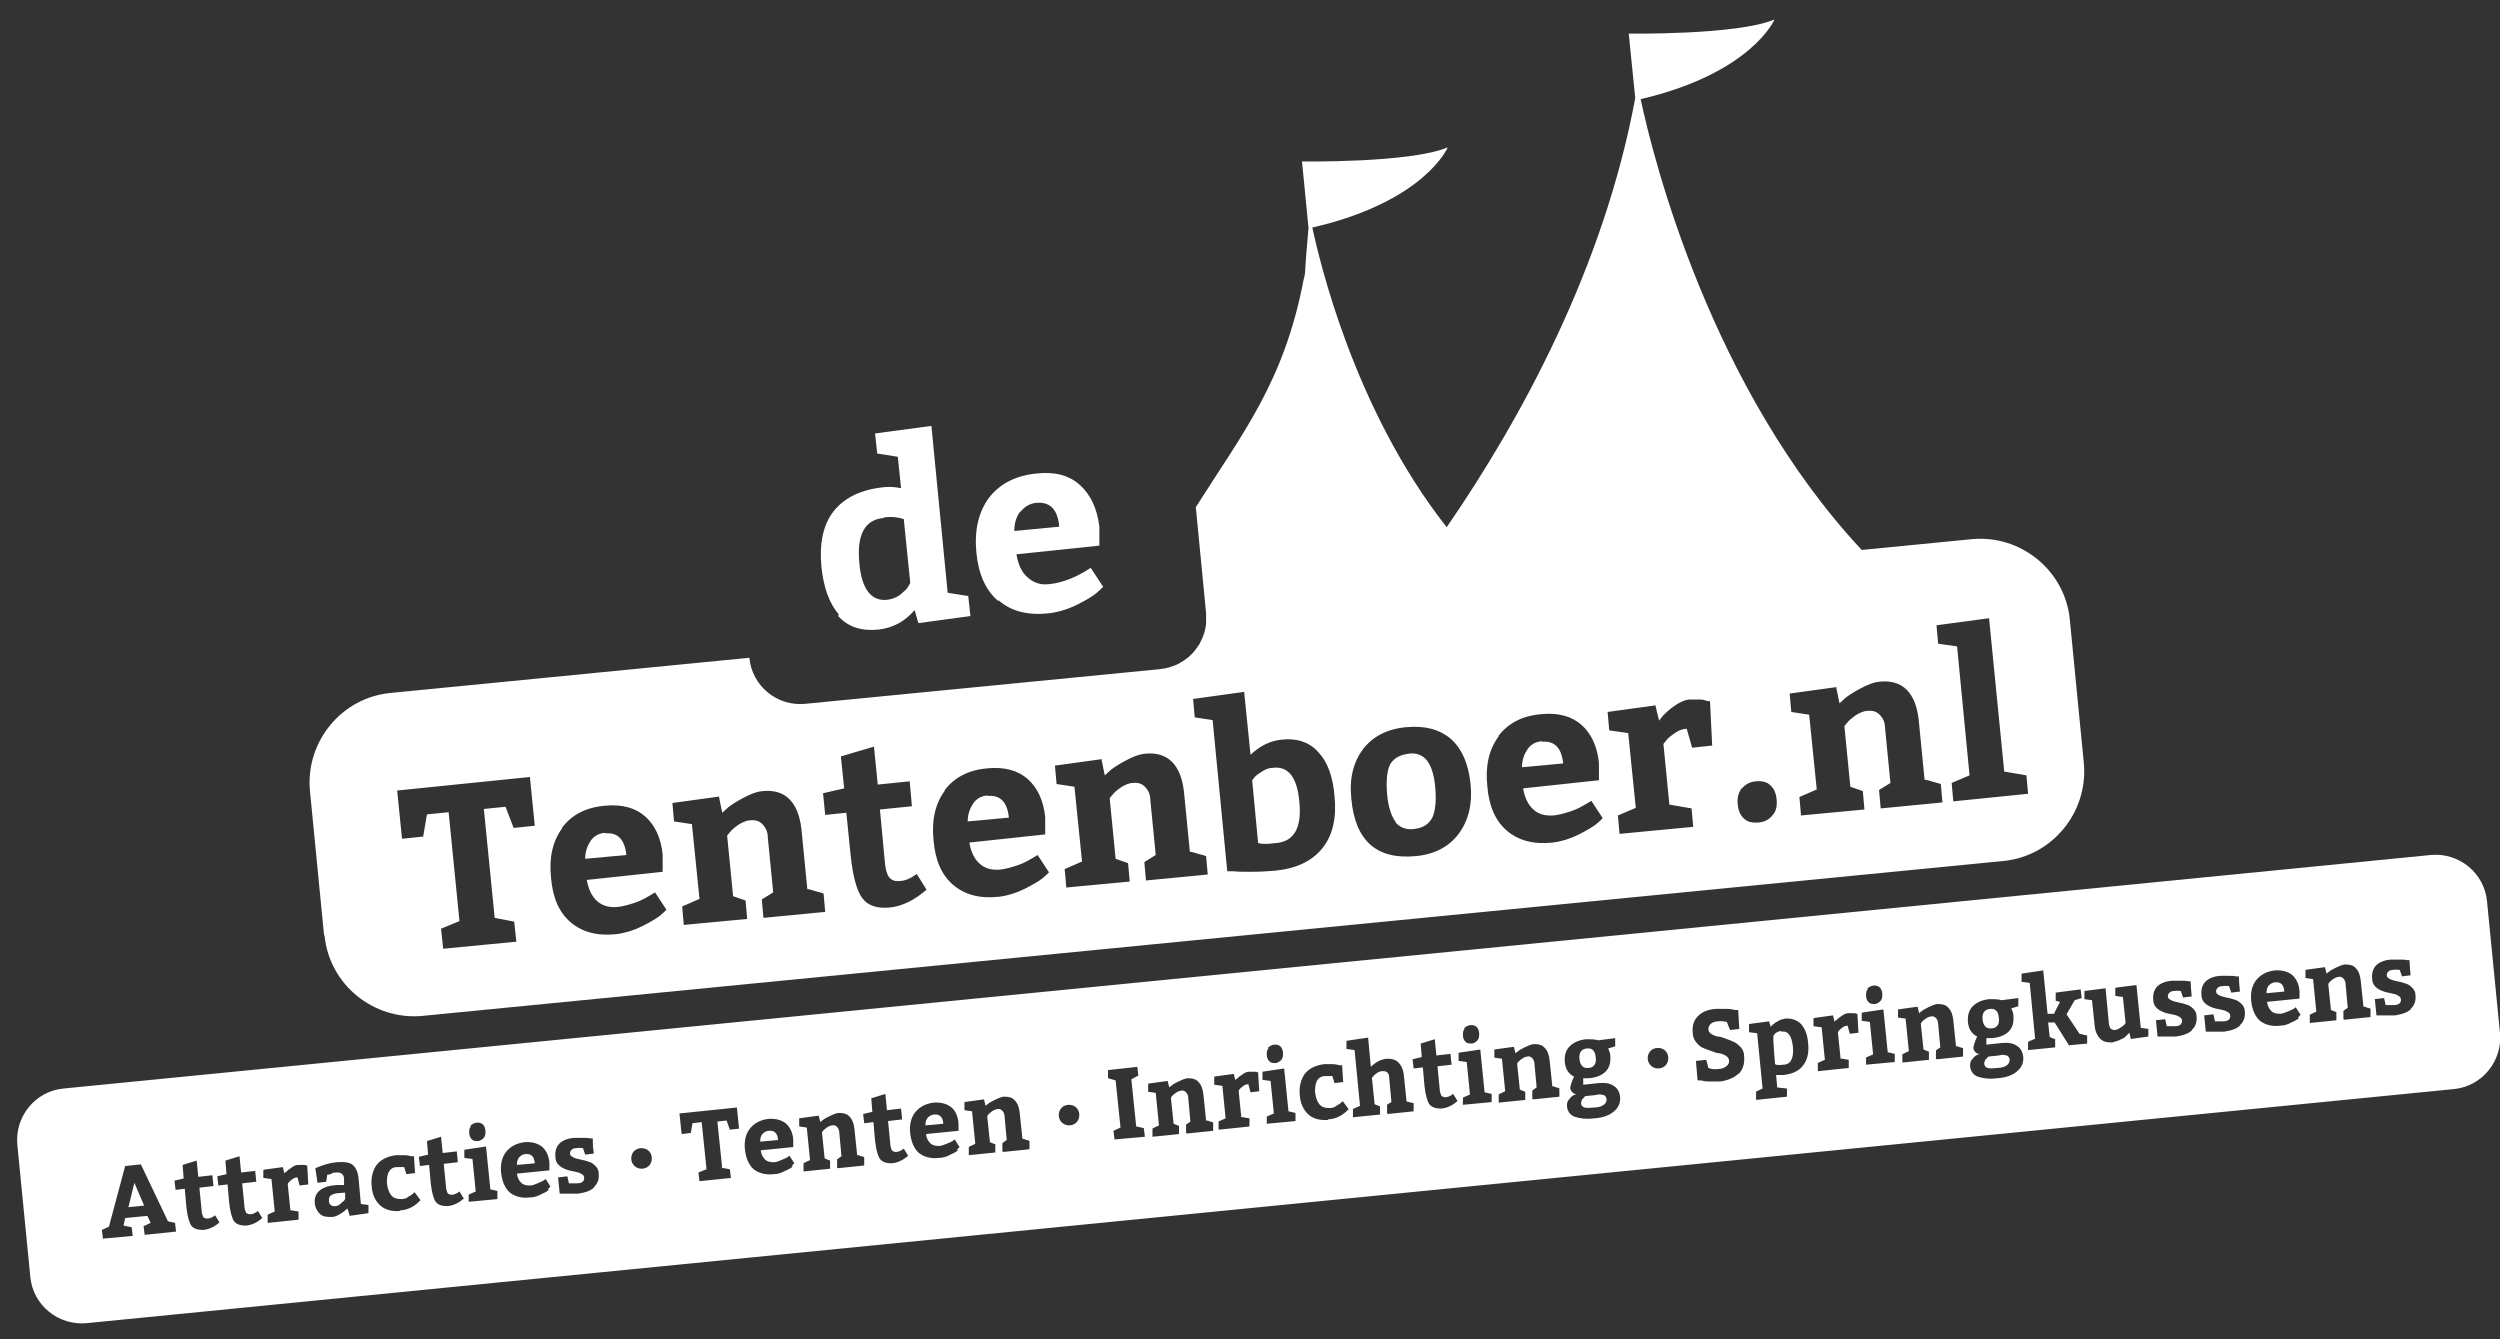
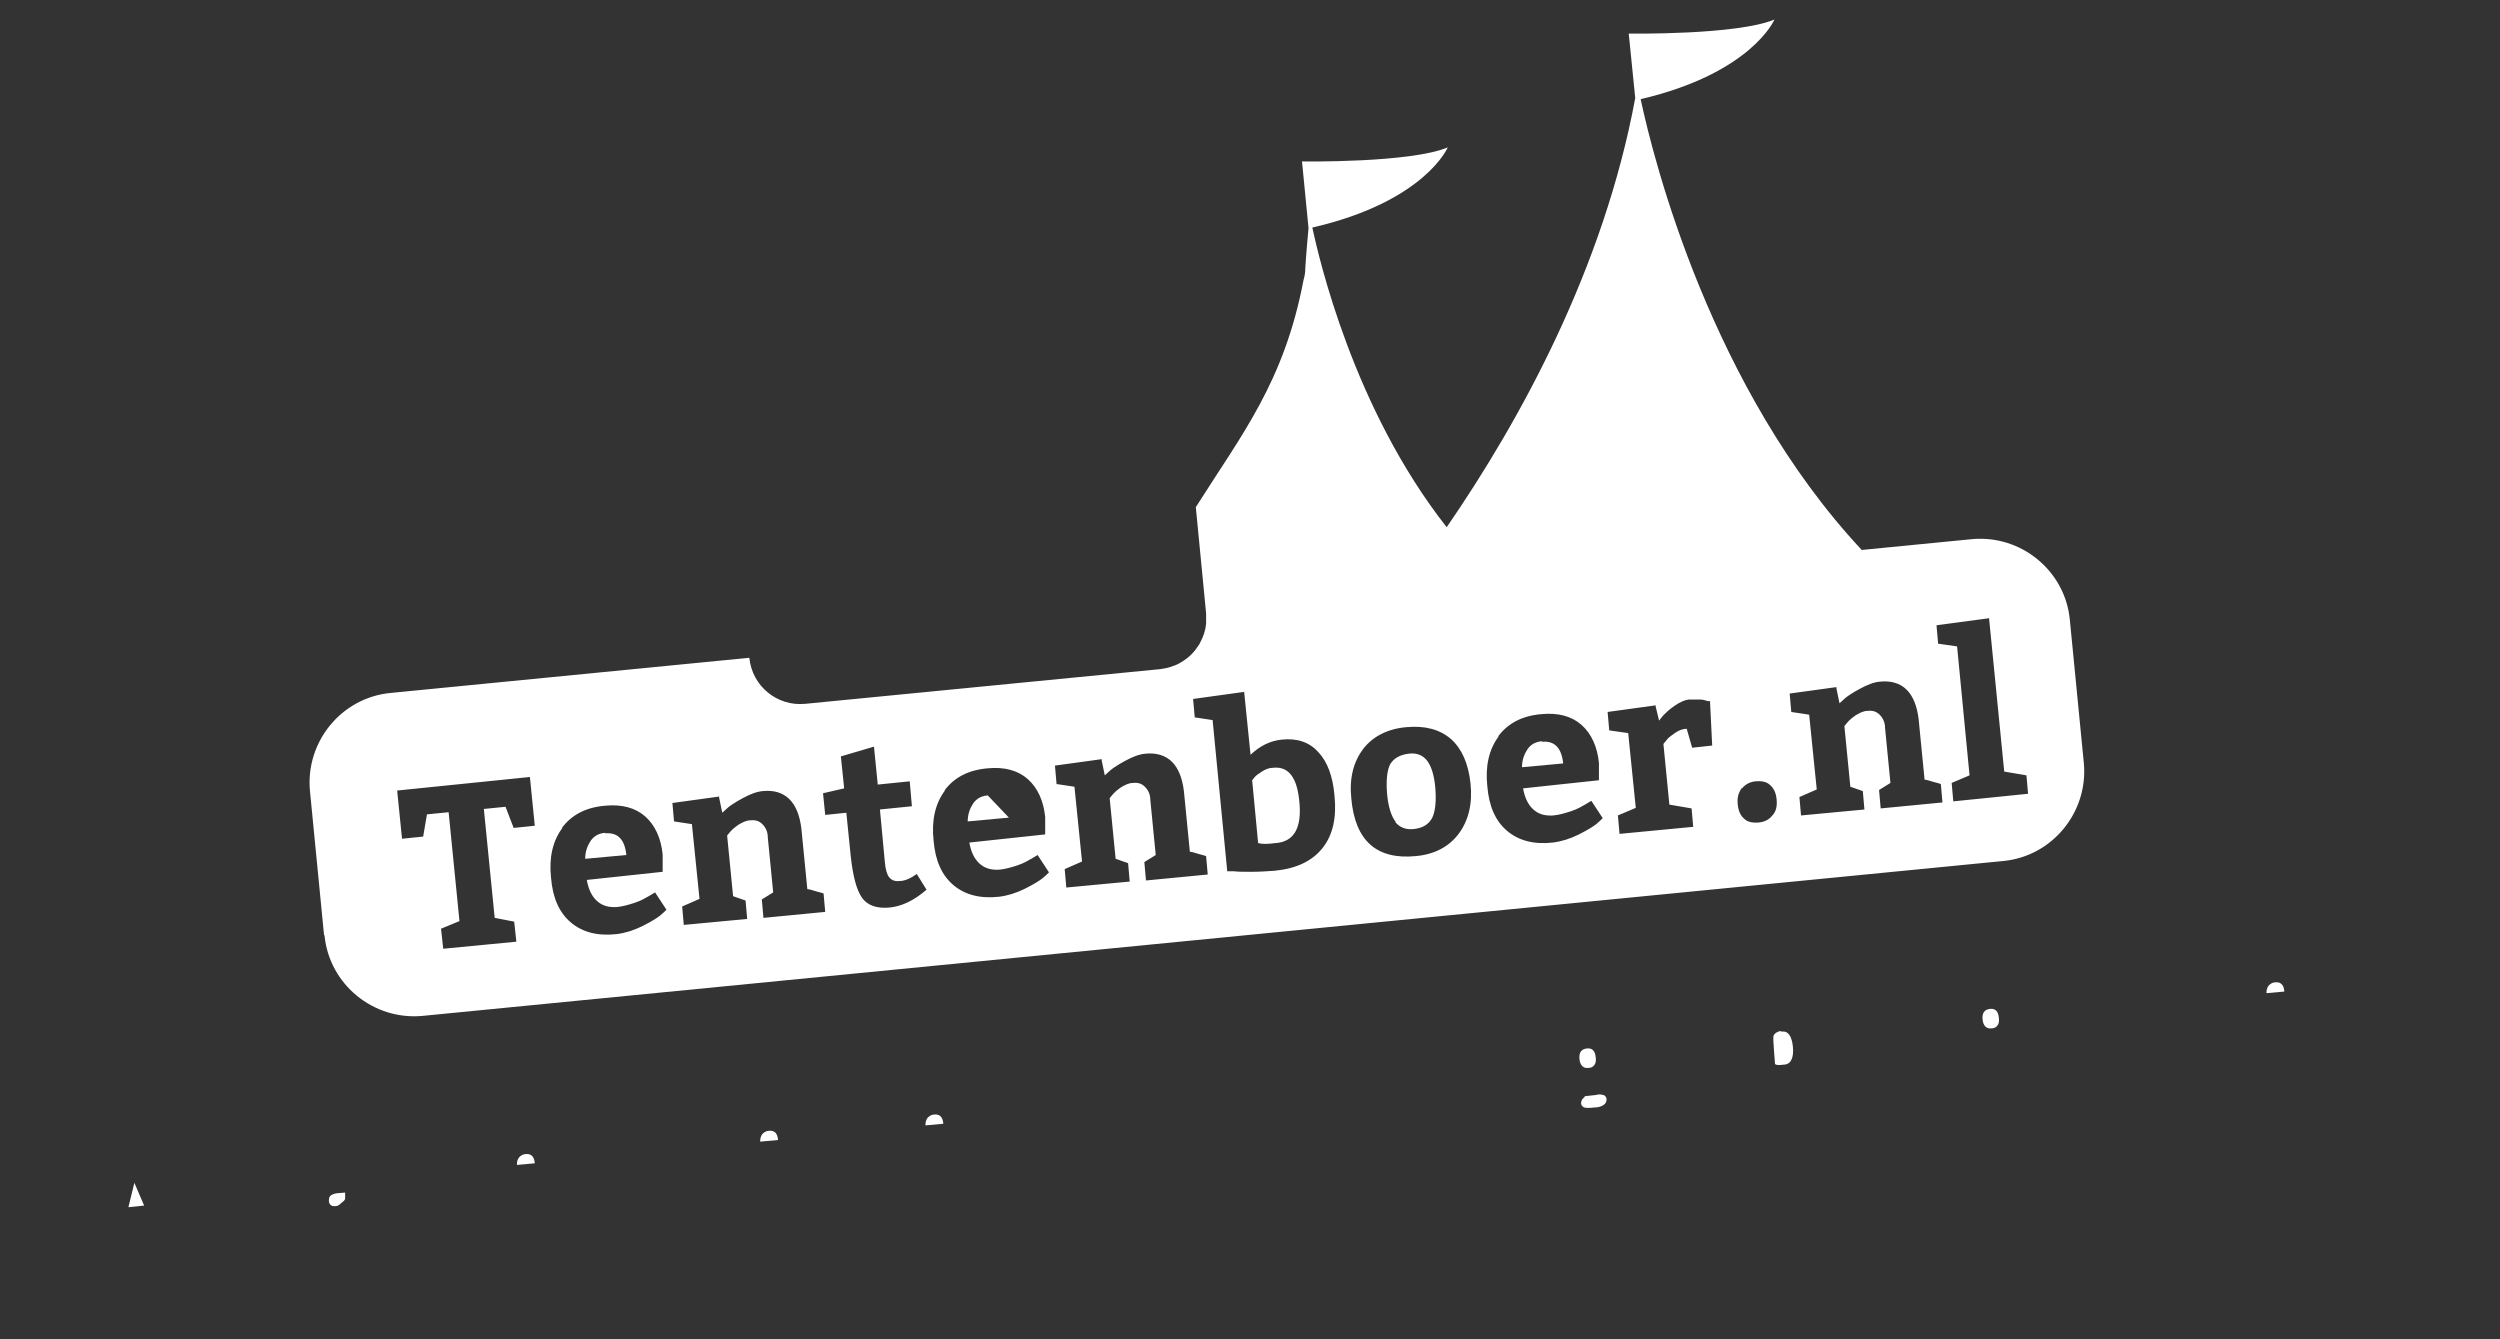
<svg xmlns="http://www.w3.org/2000/svg" id="Laag_1" version="1.1" viewBox="0 0 461.4 247.2">
  <rect x="0" y="0" width="461.4" height="247.2" fill="#333333" stroke="none" />
  <defs>
    <style>
      .st0 {
        fill: #fff;
      }
    </style>
  </defs>
-   <path class="st0" d="M370.3,194.8c-.3-.1-.8-.2-1.4,0l-1.9.2c0,0-.1,0-.2.2,0,0-.2.2-.4.4-.1.2-.2.5-.2.7,0,.4.3.7.6.8.4.1,1,.1,1.8,0,.8,0,1.4-.2,1.8-.5.3-.2.5-.6.5-1,0-.4-.2-.6-.5-.8Z" />
  <path class="st0" d="M293.1,197.1c.6,0,.9-.2,1.2-.6.2-.3.3-.8.2-1.4-.1-1.2-.7-1.7-1.6-1.6-1,.1-1.5.7-1.4,1.9.1,1.2.7,1.8,1.6,1.7Z" />
  <path class="st0" d="M328.7,190.3c-.4,0-.7.2-.9.3-.3.2-.4.4-.5.6v.3c-.1,0,.3,4.9.3,4.9.3.2.8.2,1.5.1.8,0,1.3-.4,1.5-.9.3-.5.4-1.4.3-2.4-.2-2-.9-3-2.1-2.8Z" />
  <path class="st0" d="M367.5,189.8c.6,0,.9-.2,1.2-.6.2-.3.3-.8.2-1.4-.1-1.2-.7-1.7-1.6-1.6-1,.1-1.5.7-1.4,1.9.1,1.2.7,1.8,1.6,1.7Z" />
  <polygon class="st0" points="23.7 222.8 26.6 222.5 24.8 218.3 23.7 222.8" />
  <path class="st0" d="M295.9,202.1c-.3-.1-.8-.2-1.4,0l-1.9.2c0,0-.1,0-.2.2,0,0-.2.2-.4.4-.1.2-.2.5-.2.7,0,.4.3.7.6.8.4.1,1,.1,1.8,0,.8,0,1.4-.2,1.8-.5s.5-.6.5-1c0-.4-.2-.6-.5-.8Z" />
  <path class="st0" d="M172.4,205.7c-.5,0-.9.3-1.2.6-.3.4-.4.8-.4,1.4l3.3-.3c-.1-1.3-.7-1.8-1.7-1.7Z" />
  <path class="st0" d="M141.9,208.7c-.5,0-.9.3-1.2.6-.3.4-.4.8-.4,1.4l3.3-.3c-.1-1.3-.7-1.8-1.7-1.7Z" />
-   <path class="st0" d="M461.4,190.7l-2.4-24.4c-.5-5.2-5.2-9-10.4-8.5L11.7,200.9c-5.2.5-9,5.2-8.5,10.4l2.4,24.4c.5,5.2,5.2,9,10.4,8.5l436.9-43.2c5.2-.5,9-5.2,8.5-10.4ZM344.6,182.5c.3-.3.6-.5,1.1-.6,1-.1,1.6.4,1.7,1.5,0,.5,0,.9-.3,1.3-.3.3-.6.5-1,.6-.5,0-.9,0-1.2-.3-.3-.3-.5-.7-.5-1.2,0-.5,0-.9.3-1.2ZM270.2,189.8c.3-.3.6-.5,1.1-.6,1-.1,1.6.4,1.7,1.5,0,.5,0,.9-.3,1.3-.3.3-.6.5-1,.6-.5,0-.9,0-1.2-.3-.3-.3-.5-.7-.5-1.2,0-.5,0-.9.3-1.2ZM234,193.4c.3-.3.6-.5,1.1-.6,1-.1,1.6.4,1.7,1.5,0,.5,0,.9-.3,1.3-.3.3-.6.5-1,.6-.5,0-.9,0-1.2-.3-.3-.3-.5-.7-.5-1.2,0-.5,0-.9.3-1.2ZM86.8,207.8c.3-.3.6-.5,1.1-.6,1-.1,1.6.4,1.7,1.5,0,.5,0,.9-.3,1.3-.3.3-.6.5-1,.6-.5,0-.9,0-1.2-.3-.3-.3-.5-.7-.5-1.2,0-.5,0-.9.3-1.2ZM26.7,227.9l-.2-1.6,1.3-.6-.6-1.3-4.1.4-.3,1.4,1.5.3.2,1.6-5.5.5-.2-1.6,1.3-.6,3-11.2,2.9-.3,5,10.5,1.3.3.2,1.6-5.8.6ZM37.5,227c-1,0-1.7-.2-2.2-.8-.4-.6-.7-1.7-.9-3.4l-.3-3.4-1.7.2-.2-1.7,1.7-.4-.2-2.5,2.6-.8.3,3,2.6-.3.2,2-2.6.3.4,4.1c0,.6.2,1,.3,1.3.2.2.4.3.8.3.4,0,.9-.2,1.4-.6l.8,1.3c-1,.9-2,1.3-3,1.4ZM45.4,226.2c-1,0-1.7-.2-2.2-.8-.4-.6-.7-1.7-.9-3.4l-.3-3.4-1.7.2-.2-1.7,1.7-.4-.2-2.5,2.6-.8.3,3,2.6-.3.2,2-2.6.3.4,4.1c0,.6.2,1,.3,1.3.2.2.4.3.8.3.4,0,.9-.2,1.4-.6l.8,1.3c-1,.9-2,1.3-3,1.4ZM53.3,223.3l1.8.3v1.5c.1,0-5.7.6-5.7.6v-1.5c-.1,0,1.3-.6,1.3-.6l-.6-6-1.5-.2v-1.5c-.1,0,3.6-.5,3.6-.5l.3,1.2c0-.1.2-.3.4-.4.2-.2.4-.4.9-.7.4-.3.8-.5,1.2-.5.3,0,.6,0,.9,0,.3,0,.5,0,.6.1h.2c0,0,.2,3.5.2,3.5l-1.6.2-.4-1.5c-.3,0-.6.1-.9.3-.3.2-.5.4-.7.6l-.2.3.5,4.9ZM64.5,224.2l-.4-1.2c0,.1-.2.2-.4.4-.2.2-.5.4-1,.7-.5.3-1,.5-1.4.5-.9,0-1.6,0-2.2-.5-.5-.5-.9-1.1-1-2-.2-2,1.2-3.2,4.1-3.4h1.3c0-.1,0-1.1,0-1.1,0-.9-.6-1.3-1.5-1.2-.3,0-.6,0-.8.2s-.5.1-.6.2h-.2c0,0-.2,1.3-.2,1.3l-1.6.2-.4-2.7c1.4-.6,2.7-1,3.9-1.1,1.4-.1,2.4,0,3,.5.6.5,1,1.4,1.1,2.7l.4,4.5,1.4.2v1.5c.1,0-3.5.5-3.5.5ZM73.8,223.5c-1.5.1-2.7-.2-3.6-1-.9-.8-1.5-2-1.6-3.5-.2-1.6.2-3,.9-4,.8-1,2-1.6,3.6-1.8.5,0,1,0,1.5,0,.5,0,1,.1,1.3.2h.5c0,.1.2,3.1.2,3.1l-1.6.2-.4-1.3c-.4,0-.8,0-1.3,0-.7,0-1.2.3-1.5.8-.3.5-.4,1.2-.4,2.1.1,1,.4,1.8.8,2.3s1,.7,1.8.7c.2,0,.5,0,.7-.1.2,0,.4-.1.6-.3.2-.1.4-.2.5-.3.1,0,.3-.2.4-.3.2-.1.3-.2.3-.3l1.1,1.5c-1.1,1.2-2.3,1.8-3.8,1.9ZM82.6,222.6c-1,0-1.7-.2-2.2-.8-.4-.6-.7-1.7-.9-3.4l-.3-3.4-1.7.2-.2-1.7,1.7-.4-.2-2.5,2.6-.8.3,3,2.6-.3.2,2-2.6.3.4,4.1c0,.6.2,1,.3,1.3.2.2.4.3.8.3.4,0,.9-.2,1.4-.6l.8,1.3c-1,.9-2,1.3-3,1.4ZM86.5,222v-1.5c-.1,0,1.3-.6,1.3-.6l-.6-6-1.5-.2v-1.5c-.1,0,4-.6,4-.6l.8,7.9,1.3.3v1.5c.1,0-5.3.5-5.3.5ZM101.3,219.6c-.2.2-.7.5-1.4.8-.7.4-1.4.6-2.1.6-1.5.2-2.8-.2-3.7-.9-.9-.8-1.4-2-1.6-3.5-.2-1.6.1-3,.9-4,.8-1,1.9-1.6,3.4-1.8,1.3-.1,2.4.2,3.2.8.8.7,1.3,1.7,1.4,3v1.4s-6,.6-6,.6c.1.8.4,1.3.8,1.7.4.4,1,.5,1.6.5.5,0,.9-.2,1.4-.4.5-.2.9-.4,1.1-.5l.4-.3.9,1.4c-.1.1-.3.3-.5.5ZM109.7,219.1c-.7.7-1.7,1-3,1.2-.5,0-1.1,0-1.6,0-.6,0-1,0-1.3,0h-.5c0,0-.3-3-.3-3l1.7-.2.3,1.3c.4,0,.9,0,1.5,0,1,0,1.4-.5,1.3-1.1,0-.3-.2-.5-.6-.7-.3-.2-.8-.3-1.3-.4-.5-.1-1-.2-1.5-.4-.5-.2-.9-.4-1.3-.8-.4-.4-.6-.9-.6-1.5-.1-1.1.2-1.9.8-2.5.7-.6,1.5-.9,2.6-1,.5,0,1,0,1.6,0,.6,0,1,0,1.4.1h.5c0,.7,0,1.6.2,2.8l-1.6.2-.4-1.2c-.3,0-.7-.1-1.2,0-.4,0-.7.1-.9.3s-.3.4-.3.7c0,.3.2.5.6.7s.8.3,1.3.4c.5.1,1,.2,1.5.4.5.1.9.4,1.3.8.4.4.6.8.6,1.4.1,1-.2,1.9-.9,2.5ZM118.4,215.7c-1,0-1.9-.8-1.9-1.9s.8-1.9,1.9-1.9,1.9.8,1.9,1.9-.8,1.9-1.9,1.9ZM133.1,215.5l1.6.3.2,1.6-5.8.6-.2-1.6,1.5-.6-.9-8.7-1.7.2-.3,1.8-1.7.2-.4-3.8,10.6-1.1.4,3.9-1.7.2-.6-1.7-1.7.2.9,8.7ZM146.3,215.3c-.2.2-.7.5-1.4.8-.7.4-1.4.6-2.1.6-1.5.2-2.8-.2-3.7-.9-.9-.8-1.4-2-1.6-3.5-.2-1.6.1-3,.9-4,.8-1,1.9-1.6,3.4-1.8,1.3-.1,2.4.2,3.2.8.8.7,1.3,1.7,1.4,3v1.4s-6,.6-6,.6c.1.8.4,1.3.8,1.7.4.4,1,.5,1.6.5.5,0,.9-.2,1.4-.4.5-.2.9-.4,1.1-.5l.4-.3.9,1.4c-.1.1-.3.3-.5.5ZM154.5,215.5v-1.5c-.1,0,.8-.6.8-.6l-.4-4.4c0-.4-.2-.8-.4-1-.3-.3-.6-.4-.9-.3-.3,0-.7.2-1,.4-.3.2-.5.4-.7.6l-.2.3.5,4.8,1,.4v1.5c.1,0-4.9.5-4.9.5v-1.5c-.1,0,1.2-.6,1.2-.6l-.6-6-1.4-.2v-1.5c-.1,0,3.6-.5,3.6-.5l.3,1.2c.1-.1.3-.3.5-.4.2-.2.6-.4,1.2-.7.6-.3,1.1-.5,1.6-.6.9,0,1.6.1,2.1.7.5.5.8,1.3.9,2.3l.5,4.8c.2,0,.4,0,.7.2.3,0,.5.1.6.2v1.5c.1,0-4.8.5-4.8.5ZM164.6,214.7c-1,0-1.7-.2-2.2-.8-.4-.6-.7-1.7-.9-3.4l-.3-3.4-1.7.2-.2-1.7,1.7-.4-.2-2.5,2.6-.8.3,3,2.6-.3.2,2-2.6.3.4,4.1c0,.6.2,1,.3,1.3.2.2.4.3.8.3.4,0,.9-.2,1.4-.6l.8,1.3c-1,.9-2,1.3-3,1.4ZM176.8,212.3c-.2.2-.7.5-1.4.8-.7.4-1.4.6-2.1.6-1.5.2-2.8-.2-3.7-.9-.9-.8-1.4-2-1.6-3.5-.2-1.6.1-3,.9-4,.8-1,1.9-1.6,3.4-1.8,1.3-.1,2.4.2,3.2.8s1.3,1.7,1.4,3v1.4s-6,.6-6,.6c.1.8.4,1.3.8,1.7.4.4,1,.5,1.6.5.4,0,.9-.2,1.4-.4.5-.2.9-.4,1.1-.5l.4-.3.9,1.4c-.1.1-.3.3-.5.5ZM185,212.5v-1.5c-.1,0,.8-.6.8-.6l-.4-4.4c0-.4-.2-.8-.4-1-.3-.3-.6-.4-.9-.3-.3,0-.7.2-1,.4-.3.2-.5.4-.7.6l-.2.3.5,4.8,1,.4v1.5c.1,0-4.9.5-4.9.5v-1.5c-.1,0,1.2-.6,1.2-.6l-.6-6-1.4-.2v-1.5c-.1,0,3.6-.5,3.6-.5l.3,1.2c.1-.1.3-.3.5-.4.2-.2.6-.4,1.2-.7.6-.3,1.1-.5,1.6-.6.9,0,1.6.1,2.1.7.5.5.8,1.3.9,2.3l.5,4.8c.2,0,.4,0,.7.2.3,0,.5.1.6.2v1.5c.1,0-4.8.5-4.8.5ZM197.3,207.7c-1,0-1.9-.8-1.9-1.9s.8-1.9,1.9-1.9,1.9.8,1.9,1.9-.8,1.9-1.9,1.9ZM205.7,210.3l-.2-1.6,1.3-.6-.9-8.7-1.4-.4v-1.5c-.1,0,5.4-.6,5.4-.6l.2,1.6-1.3.7.9,8.7,1.4.3.2,1.6-5.6.5ZM218.9,209.1v-1.5c-.1,0,.8-.6.8-.6l-.4-4.4c0-.4-.2-.8-.4-1-.3-.3-.6-.4-.9-.3-.3,0-.7.2-1,.4-.3.2-.5.4-.7.6l-.2.3.5,4.8,1,.4v1.5c.1,0-4.9.5-4.9.5v-1.5c-.1,0,1.2-.6,1.2-.6l-.6-6-1.4-.2v-1.5c-.1,0,3.6-.5,3.6-.5l.3,1.2c.1-.1.3-.3.5-.4.2-.2.6-.4,1.2-.7.6-.3,1.1-.5,1.6-.6.9,0,1.6.1,2.1.7.5.5.8,1.3.9,2.3l.5,4.8c.2,0,.4,0,.7.2.3,0,.5.1.6.2v1.5c.1,0-4.8.5-4.8.5ZM228.8,206.1l1.8.3v1.5c.1,0-5.7.6-5.7.6v-1.5c-.1,0,1.3-.6,1.3-.6l-.6-6-1.5-.2v-1.5c-.1,0,3.6-.5,3.6-.5l.3,1.2c0-.1.2-.3.4-.4.2-.2.4-.4.9-.7.4-.3.8-.5,1.2-.5.3,0,.6,0,.9,0,.3,0,.5,0,.6.1h.2c0,0,.2,3.5.2,3.5l-1.6.2-.4-1.5c-.3,0-.6.1-.9.3-.3.2-.5.4-.7.6l-.2.3.5,4.9ZM233.8,207.6v-1.5c-.1,0,1.3-.6,1.3-.6l-.6-6-1.5-.2v-1.5c-.1,0,4-.6,4-.6l.8,7.9,1.3.3v1.5c.1,0-5.3.5-5.3.5ZM245.1,206.7c-1.5.1-2.7-.2-3.6-1-.9-.8-1.5-2-1.6-3.5-.2-1.6.2-3,.9-4,.8-1,2-1.6,3.6-1.8.5,0,1,0,1.5,0,.5,0,1,.1,1.3.2h.5c0,.1.2,3.1.2,3.1l-1.6.2-.4-1.3c-.4,0-.8,0-1.3,0-.7,0-1.2.3-1.5.8-.3.5-.4,1.2-.4,2.1.1,1,.4,1.8.8,2.3.4.5,1,.7,1.8.7.2,0,.5,0,.7-.1.2,0,.4-.1.6-.3.2-.1.4-.2.5-.3.1,0,.3-.2.4-.3.2-.1.3-.2.3-.3l1.1,1.5c-1.1,1.2-2.3,1.8-3.8,1.9ZM256,205.4v-1.5c-.1,0,.8-.5.8-.5l-.4-4.4c0-1-.5-1.4-1.3-1.3-.3,0-.6.1-.9.3-.3.2-.6.4-.7.6l-.3.3.5,4.9,1,.4v1.5c.1,0-5,.5-5,.5v-1.5c-.1,0,1.3-.6,1.3-.6l-1-10.3-1.5-.2v-1.5c-.1,0,4-.6,4-.6l.5,5.4c.9-.9,1.9-1.4,2.9-1.5.9,0,1.6.1,2.2.7.5.5.9,1.3,1,2.4l.5,4.8,1.3.3v1.5c.1,0-4.8.5-4.8.5ZM266,204.6c-1,0-1.7-.2-2.2-.8-.4-.6-.7-1.7-.9-3.4l-.3-3.4-1.7.2-.2-1.7,1.7-.4-.2-2.5,2.6-.8.3,3,2.6-.3.2,2-2.6.3.4,4.1c0,.6.2,1,.3,1.3.2.2.4.3.8.3.4,0,.9-.2,1.4-.6l.8,1.3c-1,.9-2,1.3-3,1.4ZM270,204.1v-1.5c-.1,0,1.3-.6,1.3-.6l-.6-6-1.5-.2v-1.5c-.1,0,4-.6,4-.6l.8,7.9,1.3.3v1.5c.1,0-5.3.5-5.3.5ZM282.8,202.8v-1.5c-.1,0,.8-.6.8-.6l-.4-4.4c0-.4-.2-.8-.4-1-.3-.3-.6-.4-.9-.3-.3,0-.7.2-1,.4-.3.2-.5.4-.7.6l-.2.3.5,4.8,1,.4v1.5c.1,0-4.9.5-4.9.5v-1.5c-.1,0,1.2-.6,1.2-.6l-.6-6-1.4-.2v-1.5c-.1,0,3.6-.5,3.6-.5l.3,1.2c.1-.1.3-.3.5-.4.2-.2.6-.4,1.2-.7.6-.3,1.1-.5,1.6-.6.9,0,1.6.1,2.1.7.5.5.8,1.3.9,2.3l.5,4.8c.2,0,.4,0,.7.2.3,0,.5.1.6.2v1.5c.1,0-4.8.5-4.8.5ZM297.9,205.1c-.8.7-2,1.2-3.7,1.3-1.5.2-2.7,0-3.6-.3-.8-.3-1.3-1-1.4-1.9,0-.5,0-.9.4-1.3.3-.4.6-.7.9-.8l.5-.2c0,0-.2,0-.3,0-.1,0-.3-.1-.5-.3-.2-.2-.3-.4-.4-.7,0-.4.2-1.1.7-2.2-1-.5-1.6-1.4-1.7-2.7-.1-1.2.2-2.2.9-2.9.7-.7,1.8-1.2,3.1-1.3.8,0,1.5,0,2.2.2l3.1-.4v1.5c.1,0-1.3.4-1.3.4,0,0,0,0,.1.2,0,.1.1.3.2.5,0,.2.1.4.1.7.1,1.3-.2,2.2-.9,2.9-.7.7-1.8,1.1-3.1,1.2-.1,0-.3,0-.4,0-.1,0-.3,0-.4,0,0,0-.1,0-.2,0v1.2s2.8-.3,2.8-.3c1.2-.1,2.1,0,2.8.5.7.4,1.1,1.1,1.2,2,.1,1-.2,1.9-1,2.6ZM306,197.2c-1,0-1.9-.8-1.9-1.9s.8-1.9,1.9-1.9,1.9.8,1.9,1.9-.8,1.9-1.9,1.9ZM320.9,198.1c-.8.8-2,1.3-3.4,1.5-.6,0-1.3,0-2,0-.7,0-1.2-.1-1.6-.2h-.6c0-.1-.3-3.6-.3-3.6l1.9-.2.4,1.5c.5.2,1.1.3,1.8.2.6,0,1.1-.2,1.5-.5.4-.3.6-.7.5-1.1,0-.3-.2-.6-.5-.8-.3-.2-.7-.4-1.2-.5-.5,0-1-.2-1.5-.4-.6-.2-1.1-.4-1.6-.6-.5-.2-.9-.6-1.3-1.1s-.6-1.1-.6-1.8c-.1-1.2.2-2.2,1-3,.8-.8,1.9-1.2,3.3-1.3.6,0,1.3,0,1.9,0,.7,0,1.2.1,1.6.2h.6c0,.1.2,3.5.2,3.5l-1.7.2-.6-1.5c-.6-.1-1.1-.2-1.6-.1-.6,0-1.1.2-1.4.5-.3.3-.4.6-.4,1,0,.3.2.6.5.8.3.2.7.4,1.2.5.5,0,1,.2,1.5.4.6.2,1.1.4,1.5.6.5.2.9.6,1.3,1,.4.5.6,1,.6,1.7.1,1.3-.2,2.4-1.1,3.3ZM332.8,196.6c-.7,1-1.9,1.6-3.6,1.8-.4,0-.9,0-1.4,0l.2,2.3,1.8.2v1.5c.1,0-5.7.6-5.7.6v-1.5c-.1,0,1.2-.6,1.2-.6l-1-10.2-1.5-.2v-1.5c-.1,0,3.7-.5,3.7-.5l.3,1c0,0,.2-.2.4-.4.2-.1.4-.4.9-.6.4-.3.9-.4,1.3-.5,1.2-.1,2.2.2,3,1,.7.8,1.2,1.9,1.3,3.5.2,1.7-.1,3.1-.9,4.1ZM339.4,195.3l1.8.3v1.5c.1,0-5.7.6-5.7.6v-1.5c-.1,0,1.3-.6,1.3-.6l-.6-6-1.5-.2v-1.5c-.1,0,3.6-.5,3.6-.5l.3,1.2c0-.1.2-.3.4-.4.2-.2.4-.4.9-.7.4-.3.8-.5,1.2-.5.3,0,.6,0,.9,0,.3,0,.5,0,.6.1h.2c0,0,.2,3.5.2,3.5l-1.6.2-.4-1.5c-.3,0-.6.1-.9.3-.3.2-.5.4-.7.6l-.2.3.5,4.9ZM344.4,196.7v-1.5c-.1,0,1.3-.6,1.3-.6l-.6-6-1.5-.2v-1.5c-.1,0,4-.6,4-.6l.8,7.9,1.3.3v1.5c.1,0-5.3.5-5.3.5ZM357.3,195.4v-1.5c-.1,0,.8-.6.8-.6l-.4-4.4c0-.4-.2-.8-.4-1-.3-.3-.6-.4-.9-.3-.3,0-.7.2-1,.4-.3.2-.5.4-.7.6l-.2.3.5,4.8,1,.4v1.5c.1,0-4.9.5-4.9.5v-1.5c-.1,0,1.2-.6,1.2-.6l-.6-6-1.4-.2v-1.5c-.1,0,3.6-.5,3.6-.5l.3,1.2c.1-.1.3-.3.5-.4.2-.2.6-.4,1.2-.7.6-.3,1.1-.5,1.6-.6.9,0,1.6.1,2.1.7.5.5.8,1.3.9,2.3l.5,4.8c.2,0,.4,0,.7.2.3,0,.5.1.6.2v1.5c.1,0-4.8.5-4.8.5ZM372.3,197.7c-.8.7-2,1.2-3.7,1.3-1.5.2-2.7,0-3.6-.3-.8-.3-1.3-1-1.4-1.9,0-.5,0-.9.4-1.3.3-.4.6-.7.9-.8l.5-.2c0,0-.2,0-.3,0-.1,0-.3-.1-.5-.3-.2-.2-.3-.4-.4-.7,0-.4.2-1.1.7-2.2-1-.5-1.6-1.4-1.7-2.7-.1-1.2.2-2.2.9-2.9.7-.7,1.8-1.2,3.1-1.3.8,0,1.6,0,2.2.2l3.1-.4v1.5c.1,0-1.3.4-1.3.4,0,0,0,0,.1.2,0,.1.1.3.2.5,0,.2.1.4.1.7.1,1.3-.2,2.2-.9,2.9-.7.7-1.8,1.1-3.1,1.2-.1,0-.3,0-.4,0-.1,0-.3,0-.4,0,0,0-.1,0-.2,0v1.2s2.8-.3,2.8-.3c1.2-.1,2.1,0,2.8.5.7.4,1.1,1.1,1.2,2,.1,1-.2,1.9-1,2.6ZM381.9,193l-2.7-4.3h-1.2c0,.1.3,2.7.3,2.7l1,.4v1.5c.1,0-5,.5-5,.5v-1.5c-.1,0,1.3-.6,1.3-.6l-1-10.3-1.5-.2v-1.5c-.1,0,4-.6,4-.6l.8,8h1.2c0-.1,1.1-2.2,1.1-2.2l-.8-.2v-1.5c-.1,0,4.6-.6,4.6-.6l.2,1.6-1.3.4-1.5,2.6,2.4,3.6,1.4.3v1.5c.1,0-3.2.3-3.2.3ZM393.3,191.9l-.3-1.3s0,0-.2.2c0,0-.2.2-.4.4-.2.2-.4.4-.7.5s-.5.3-.9.4c-.3.1-.7.2-1,.3-.9,0-1.6-.1-2.2-.7-.5-.5-.9-1.3-1-2.3l-.5-4.8-1.4-.2v-1.5c-.1,0,3.9-.5,3.9-.5l.6,6.3c0,.5.2.9.3,1.1.2.2.5.3.8.3.3,0,.7-.2,1-.4.3-.2.6-.4.8-.6l.2-.3-.5-4.8-1.4-.2v-1.5c-.1,0,3.9-.5,3.9-.5l.8,7.9,1.4.2v1.4c.1,0-3.6.5-3.6.5ZM404.6,190.1c-.7.7-1.7,1-3,1.2-.5,0-1.1,0-1.6,0-.6,0-1,0-1.3,0h-.5c0,0-.3-3-.3-3l1.7-.2.3,1.3c.4,0,.9,0,1.5,0,1,0,1.4-.5,1.3-1.1,0-.3-.2-.5-.6-.7-.3-.2-.8-.3-1.3-.4s-1-.2-1.5-.4c-.5-.2-.9-.4-1.3-.8-.4-.4-.6-.9-.6-1.5-.1-1.1.2-1.9.8-2.5.7-.6,1.5-.9,2.6-1,.5,0,1,0,1.6,0,.6,0,1,0,1.4.1h.5c0,.7.1,1.6.2,2.8l-1.6.2-.4-1.2c-.3,0-.7-.1-1.2,0-.4,0-.7.1-.9.3-.2.2-.3.4-.3.7,0,.3.2.5.6.7.4.2.8.3,1.3.4.5.1,1,.2,1.5.4.5.1.9.4,1.3.8.4.4.6.8.6,1.4.1,1-.2,1.9-.9,2.5ZM413.5,189.2c-.7.7-1.7,1-3,1.2-.5,0-1.1,0-1.6,0-.6,0-1,0-1.3,0h-.5c0,0-.3-3-.3-3l1.7-.2.3,1.3c.4,0,.9,0,1.5,0,1,0,1.4-.5,1.3-1.1,0-.3-.2-.5-.6-.7-.3-.2-.8-.3-1.3-.4-.5-.1-1-.2-1.5-.4-.5-.2-.9-.4-1.3-.8-.4-.4-.6-.9-.6-1.5-.1-1.1.2-1.9.8-2.5.7-.6,1.5-.9,2.6-1,.5,0,1,0,1.6,0,.6,0,1,0,1.4.1h.5c0,.7.1,1.6.2,2.8l-1.6.2-.4-1.2c-.3,0-.7-.1-1.2,0-.4,0-.7.1-.9.3-.2.2-.3.4-.3.7,0,.3.2.5.6.7.4.2.8.3,1.3.4.5.1,1,.2,1.5.4.5.1.9.4,1.3.8.4.4.6.8.6,1.4.1,1-.2,1.9-.9,2.5ZM424.3,187.9c-.2.2-.7.5-1.4.8-.7.4-1.4.6-2.1.6-1.5.2-2.8-.2-3.7-.9-.9-.8-1.4-2-1.6-3.5-.2-1.6.1-3,.9-4,.8-1,1.9-1.6,3.4-1.8,1.3-.1,2.4.2,3.2.8.8.7,1.3,1.7,1.4,3v1.4s-6,.6-6,.6c.1.8.4,1.3.8,1.7.4.4,1,.5,1.6.5.4,0,.9-.2,1.4-.4.5-.2.9-.4,1.1-.5l.4-.3.9,1.4c-.1.1-.3.3-.5.5ZM432.5,188.1v-1.5c-.1,0,.8-.6.8-.6l-.4-4.4c0-.4-.2-.8-.4-1-.3-.3-.6-.4-.9-.3-.3,0-.7.2-1,.4-.3.2-.5.4-.7.6l-.2.3.5,4.8,1,.4v1.5c.1,0-4.9.5-4.9.5v-1.5c-.1,0,1.2-.6,1.2-.6l-.6-6-1.4-.2v-1.5c-.1,0,3.6-.5,3.6-.5l.3,1.2c.1-.1.3-.3.5-.4.2-.2.6-.4,1.2-.7.6-.3,1.1-.5,1.6-.6.9,0,1.6.1,2.1.7.5.5.8,1.3.9,2.3l.5,4.8c.2,0,.4,0,.7.2.3,0,.5.1.6.2v1.5c.1,0-4.8.5-4.8.5ZM445,186.2c-.7.7-1.7,1-3,1.2-.5,0-1.1,0-1.6,0-.6,0-1,0-1.3,0h-.5c0,0-.3-3-.3-3l1.7-.2.3,1.3c.4,0,.9,0,1.5,0,1,0,1.4-.5,1.3-1.1,0-.3-.2-.5-.6-.7-.3-.2-.8-.3-1.3-.4-.5-.1-1-.2-1.5-.4-.5-.2-.9-.4-1.3-.8-.4-.4-.6-.9-.6-1.5-.1-1.1.2-1.9.8-2.5.7-.6,1.5-.9,2.6-1,.5,0,1,0,1.6,0,.6,0,1,0,1.4.1h.5c0,.7.1,1.6.2,2.8l-1.6.2-.4-1.2c-.3,0-.7-.1-1.2,0-.4,0-.7.1-.9.3s-.3.4-.3.7c0,.3.2.5.6.7s.8.3,1.3.4c.5.1,1,.2,1.5.4.5.1.9.4,1.3.8.4.4.6.8.6,1.4.1,1-.2,1.9-.9,2.5Z" />
  <path class="st0" d="M62.6,220.2c-.7,0-1.2.2-1.5.4-.3.2-.4.5-.4,1,0,.7.5,1.1,1.2,1,.3,0,.6-.1.9-.4s.5-.4.7-.6l.2-.3v-1.2c-.1,0-1.2.1-1.2.1Z" />
  <path class="st0" d="M97,213c-.5,0-.9.3-1.2.6-.3.4-.4.8-.4,1.4l3.3-.3c-.1-1.3-.7-1.8-1.7-1.7Z" />
  <path class="st0" d="M419.9,181.3c-.5,0-.9.3-1.2.6-.3.4-.4.8-.4,1.4l3.3-.3c-.1-1.3-.7-1.8-1.7-1.7Z" />
  <path class="st0" d="M111.7,153.7c-1.2.1-2.1.6-2.7,1.5-.6.9-1,2-1,3.3l7.6-.7c-.3-2.9-1.6-4.2-3.9-4Z" />
-   <path class="st0" d="M182.3,146.8c-1.2.1-2.1.6-2.7,1.5-.6.9-1,2-1,3.3l7.6-.7c-.3-2.9-1.6-4.2-3.9-4Z" />
+   <path class="st0" d="M182.3,146.8c-1.2.1-2.1.6-2.7,1.5-.6.9-1,2-1,3.3l7.6-.7Z" />
  <path class="st0" d="M59.9,172.7c.9,9,9,15.6,18,14.8l291.9-28.6c9-.9,15.6-9,14.8-18l-2.6-26.6c-.9-9-9-15.6-18-14.8l-20.4,2c-27.8-29.8-38.4-71.9-40.8-83.2,20.5-4.8,24.7-14.7,24.7-14.7-6.9,2.9-26.9,2.6-26.9,2.6l1.2,11.9c-5.8,31.3-21.1,59.3-34.8,79.2-17.3-22-23.6-49.8-24.8-55.3,20.8-4.8,25-14.8,25-14.8-6.9,2.9-26.9,2.6-26.9,2.6l1.2,12.3c0,0-.5,5.5-.6,7.5,0,.7-.1,1.3-.3,2-3.6,18.9-11.3,28.4-19.9,42l1.9,19.6c0,.6,0,1.3,0,1.9-.1,1.2-.5,2.4-1.1,3.5-.1.3-.3.5-.5.8-.5.8-1.1,1.4-1.8,2-.5.4-1,.7-1.5,1s-1.1.5-1.7.7-1.2.3-1.9.4l-65.5,6.4c-5.2.5-9.8-3.3-10.3-8.5l-66.3,6.5c-9,.9-15.6,9-14.8,18l2.6,26.6ZM367.1,114.1l2.8,28.3,4.1.7.3,3.4-13.8,1.4-.3-3.4,3.3-1.4-2.3-23.8-3.5-.5-.3-3.4,9.7-1.3ZM338.9,126.9l.6,2.9c.3-.3.7-.6,1.1-1,.5-.4,1.4-1,2.7-1.7,1.3-.7,2.5-1.2,3.7-1.3,2-.2,3.7.3,4.9,1.5,1.2,1.2,1.9,3,2.2,5.4l1.1,11.2c.4,0,.9.2,1.6.4.7.2,1.2.3,1.4.4l.3,3.4-11.4,1.1-.3-3.4,2.1-1.3-1-10.2c0-1-.4-1.8-1-2.4-.6-.6-1.3-.8-2.2-.7-.8,0-1.5.4-2.2.8-.7.5-1.2.9-1.6,1.4l-.5.6,1.1,11.2,2.3.8.3,3.4-11.7,1.1-.3-3.4,3.2-1.4-1.4-13.8-3.3-.5-.3-3.4,8.7-1.2ZM321.5,145.5c.7-.8,1.5-1.2,2.5-1.3,1.2-.1,2.1.1,2.7.7.7.6,1.1,1.5,1.2,2.7.1,1.2-.1,2.2-.8,2.9-.6.8-1.5,1.2-2.5,1.3-1.2.1-2.1-.1-2.7-.7-.7-.6-1.1-1.5-1.2-2.8-.1-1.2.2-2.1.8-2.9ZM305.5,130.1l.7,2.9c.2-.3.5-.6.8-1,.4-.4,1-1,2-1.7,1-.7,1.9-1.1,2.7-1.2.7,0,1.3,0,2,0s1.1.2,1.5.3h.4c0,.1.4,8.2.4,8.2l-3.7.4-1-3.5c-.7,0-1.5.3-2.2.8-.7.5-1.3.9-1.6,1.4l-.5.6,1.1,11.2,4.1.7.3,3.4-13.6,1.3-.3-3.4,3.3-1.4-1.4-13.8-3.5-.5-.3-3.4,8.7-1.2ZM276.5,135.9c1.8-2.4,4.4-3.8,8-4.1,3.1-.3,5.6.4,7.4,2,1.8,1.6,2.9,4,3.2,7v3.2c0,0-14,1.5-14,1.5.3,1.7.9,3,1.9,3.9,1,.9,2.2,1.2,3.7,1.1,1-.1,2.1-.4,3.3-.8,1.2-.4,2-.9,2.7-1.3l1-.6,2.1,3.2c-.3.3-.7.7-1.2,1.1-.5.4-1.6,1.1-3.2,1.9-1.6.8-3.2,1.3-4.8,1.5-3.6.4-6.4-.4-8.5-2.2-2.1-1.8-3.3-4.5-3.6-8.2-.4-3.7.3-6.8,2.1-9.2ZM251.6,138.2c1.8-2.3,4.5-3.7,8-4,3.4-.3,6.1.4,8.2,2.2,2,1.8,3.2,4.5,3.6,8.2.4,3.8-.4,6.9-2.2,9.3-1.8,2.4-4.5,3.8-7.9,4.1-7.2.7-11.2-2.8-11.9-10.6-.4-3.8.4-6.8,2.2-9.2ZM229.6,127.5l1.2,11.8c1.8-1.7,3.7-2.6,5.8-2.8,2.8-.3,5.1.5,6.7,2.3,1.7,1.8,2.7,4.5,3,8.1.4,4-.3,7.2-2.2,9.6-1.9,2.4-4.8,3.8-8.8,4.2-1.4.1-2.8.2-4.3.2-1.5,0-2.6,0-3.3-.1h-1.2c0-.1-2.7-27.9-2.7-27.9l-3.3-.5-.3-3.4,9.4-1.3ZM203.3,140.2l.6,2.9c.3-.3.7-.6,1.1-1,.5-.4,1.4-1,2.7-1.7,1.3-.7,2.5-1.2,3.7-1.3,2-.2,3.7.3,4.9,1.5,1.2,1.2,1.9,3,2.2,5.4l1.1,11.2c.4,0,.9.2,1.6.4.7.2,1.2.3,1.4.4l.3,3.4-11.4,1.1-.3-3.4,2.1-1.3-1-10.2c0-1-.4-1.8-1-2.4-.6-.6-1.3-.8-2.2-.7-.8,0-1.5.4-2.2.8-.7.5-1.2.9-1.6,1.4l-.5.6,1.1,11.2,2.3.8.3,3.4-11.7,1.1-.3-3.4,3.2-1.4-1.4-13.8-3.3-.5-.3-3.4,8.7-1.2ZM174.3,145.9c1.8-2.4,4.4-3.8,8-4.1,3.1-.3,5.6.4,7.4,2,1.8,1.6,2.9,4,3.2,7v3.2c0,0-14,1.5-14,1.5.3,1.7.9,3,1.9,3.9,1,.9,2.2,1.2,3.7,1.1,1-.1,2.1-.4,3.3-.8,1.2-.4,2-.9,2.7-1.3l1-.6,2.1,3.2c-.3.3-.7.7-1.2,1.1-.5.4-1.6,1.1-3.2,1.9-1.6.8-3.2,1.3-4.8,1.5-3.6.4-6.4-.4-8.5-2.2-2.1-1.8-3.3-4.5-3.6-8.2-.4-3.7.3-6.8,2.1-9.2ZM155.2,139.6l6.1-1.8.7,7,5.9-.6.4,4.6-5.9.6.9,9.6c.1,1.4.4,2.4.8,2.9.4.5,1,.8,1.9.7,1,0,2.1-.5,3.2-1.3l1.8,2.9c-2.3,2-4.6,3.1-6.9,3.3-2.3.2-4-.4-5-1.8-1-1.4-1.7-4-2.1-7.8l-.8-7.9-3.9.4-.4-4,3.9-.9-.6-5.8ZM132.7,147.1l.6,2.9c.3-.3.7-.6,1.1-1,.5-.4,1.4-1,2.7-1.7,1.3-.7,2.5-1.2,3.7-1.3,2-.2,3.7.3,4.9,1.5,1.2,1.2,1.9,3,2.2,5.4l1.1,11.2c.4,0,.9.2,1.6.4.7.2,1.2.3,1.4.4l.3,3.4-11.4,1.1-.3-3.4,2.1-1.3-1-10.2c0-1-.4-1.8-1-2.4-.6-.6-1.3-.8-2.2-.7-.8,0-1.5.4-2.2.8-.7.5-1.2.9-1.6,1.4l-.5.6,1.1,11.2,2.3.8.3,3.4-11.7,1.1-.3-3.4,3.2-1.4-1.4-13.8-3.3-.5-.3-3.4,8.7-1.2ZM103.7,152.8c1.8-2.4,4.4-3.8,8-4.1,3.1-.3,5.6.4,7.4,2,1.8,1.6,2.9,4,3.2,7v3.2c0,0-14,1.5-14,1.5.3,1.7.9,3,1.9,3.9,1,.9,2.2,1.2,3.7,1.1,1-.1,2.1-.4,3.3-.8,1.2-.4,2-.9,2.7-1.3l1-.6,2.1,3.2c-.3.3-.7.7-1.2,1.1-.5.4-1.6,1.1-3.2,1.9-1.6.8-3.2,1.3-4.8,1.5-3.6.4-6.4-.4-8.5-2.2-2.1-1.8-3.3-4.5-3.6-8.2-.4-3.7.3-6.8,2.1-9.2ZM97.8,143.4l.9,9-3.9.4-1.5-3.9-4,.4,2,20.1,3.6.7.4,3.7-13.5,1.3-.4-3.7,3.4-1.4-2-20.1-4,.4-.7,4.1-3.9.4-.9-8.9,24.5-2.5Z" />
  <path class="st0" d="M257.5,151.7c.8,1,2,1.5,3.5,1.3,1.6-.2,2.6-.8,3.3-2,.6-1.2.8-3.1.6-5.6-.2-2.3-.7-3.9-1.5-5-.8-1-1.9-1.5-3.4-1.3-1.6.2-2.7.8-3.4,1.9-.6,1.1-.8,3-.6,5.5.2,2.4.8,4.2,1.6,5.2Z" />
  <path class="st0" d="M235.5,155.6c3.4-.3,4.8-2.9,4.3-7.7-.4-4.4-2-6.5-4.8-6.2-.8,0-1.5.3-2.1.7-.6.4-1.1.7-1.4,1.1l-.4.5,1.1,11.6c.7.2,1.7.2,3.2,0Z" />
  <path class="st0" d="M284.6,136.8c-1.2.1-2.1.6-2.7,1.5-.6.9-1,2-1,3.3l7.6-.7c-.3-2.9-1.6-4.2-3.9-4Z" />
  <path class="st0" d="M217.8,122.6c-.5.3-1.1.5-1.7.7.6-.2,1.2-.4,1.7-.7Z" />
-   <path class="st0" d="M222.6,115.3c-.1,1.2-.5,2.4-1.1,3.5.6-1.1,1-2.3,1.1-3.5Z" />
  <path class="st0" d="M219.3,121.6c.7-.6,1.3-1.3,1.8-2-.5.8-1.1,1.4-1.8,2Z" />
-   <path class="st0" d="M154.7,113.7c1.8,2,4.2,2.8,7.4,2.5,2.7-.3,4.9-1.5,6.7-3.6l.7,2.4,9.6-1.3-.4-3.7-3.8-.6-3-30.8-10.4,1.4.4,3.7,3.8.6.6,5.8c-1-.2-2-.3-3-.2-4.3.4-7.4,1.9-9.4,4.4-2,2.5-2.7,6-2.3,10.3.4,3.9,1.5,6.8,3.2,8.8ZM163.1,95.5c1.6-.2,2.8,0,3.7.3l1.2,11.8-.4.7c-.3.5-.8.9-1.5,1.5-.7.5-1.5.8-2.4.9-2.9.3-4.7-2-5.1-6.8-.5-5.2,1-8,4.5-8.3Z" />
-   <path class="st0" d="M184.3,110.8c2.3,2,5.3,2.8,9.2,2.4,1.7-.2,3.5-.7,5.3-1.6,1.8-.9,2.9-1.6,3.5-2.1.6-.5,1-.9,1.3-1.2l-2.3-3.5-1.1.7c-.7.4-1.6.9-2.9,1.4-1.3.5-2.5.8-3.6.9-1.6.2-2.9-.2-4-1.2-1.1-.9-1.8-2.4-2.1-4.3l15.3-1.6v-3.5c-.4-3.3-1.6-5.9-3.6-7.7-2-1.8-4.7-2.5-8.1-2.1-3.8.4-6.7,1.9-8.7,4.5-1.9,2.6-2.7,6-2.3,10.1.4,4,1.7,6.9,4,8.9ZM188.4,94.4c.7-.9,1.7-1.5,2.9-1.6,2.5-.2,3.9,1.2,4.2,4.4l-8.3.8c0-1.5.4-2.7,1.1-3.6Z" />
</svg>